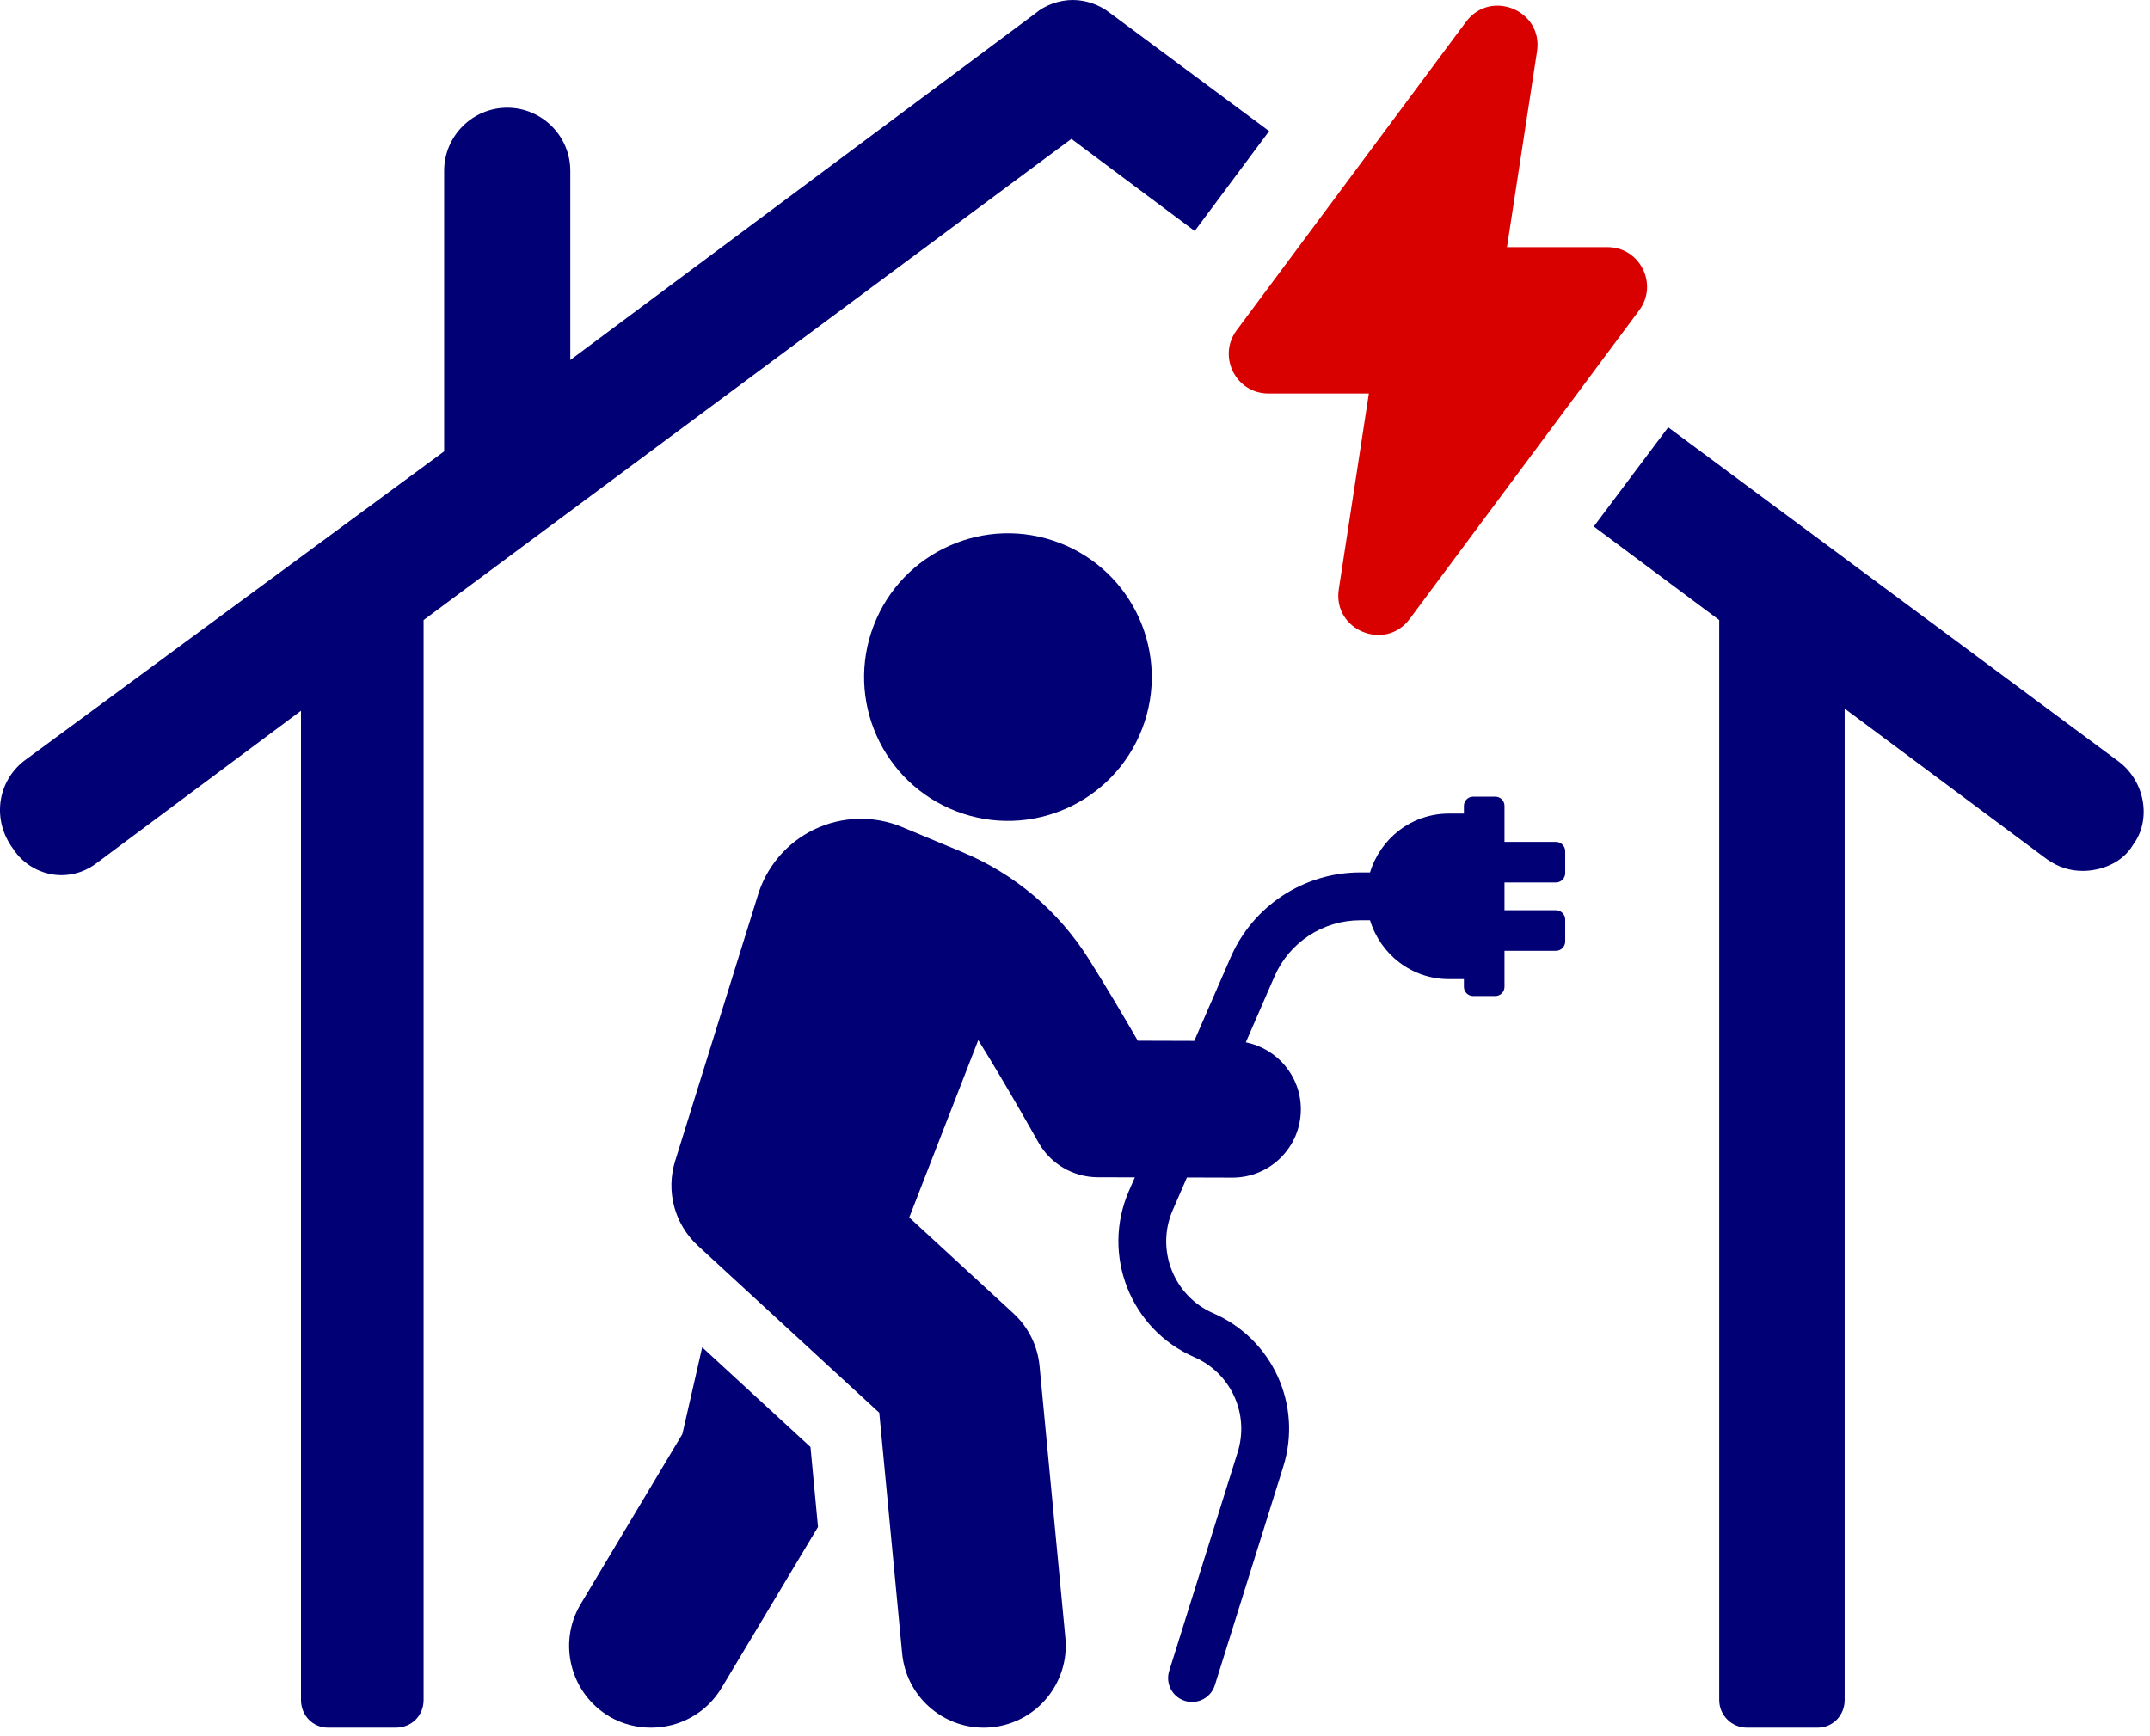
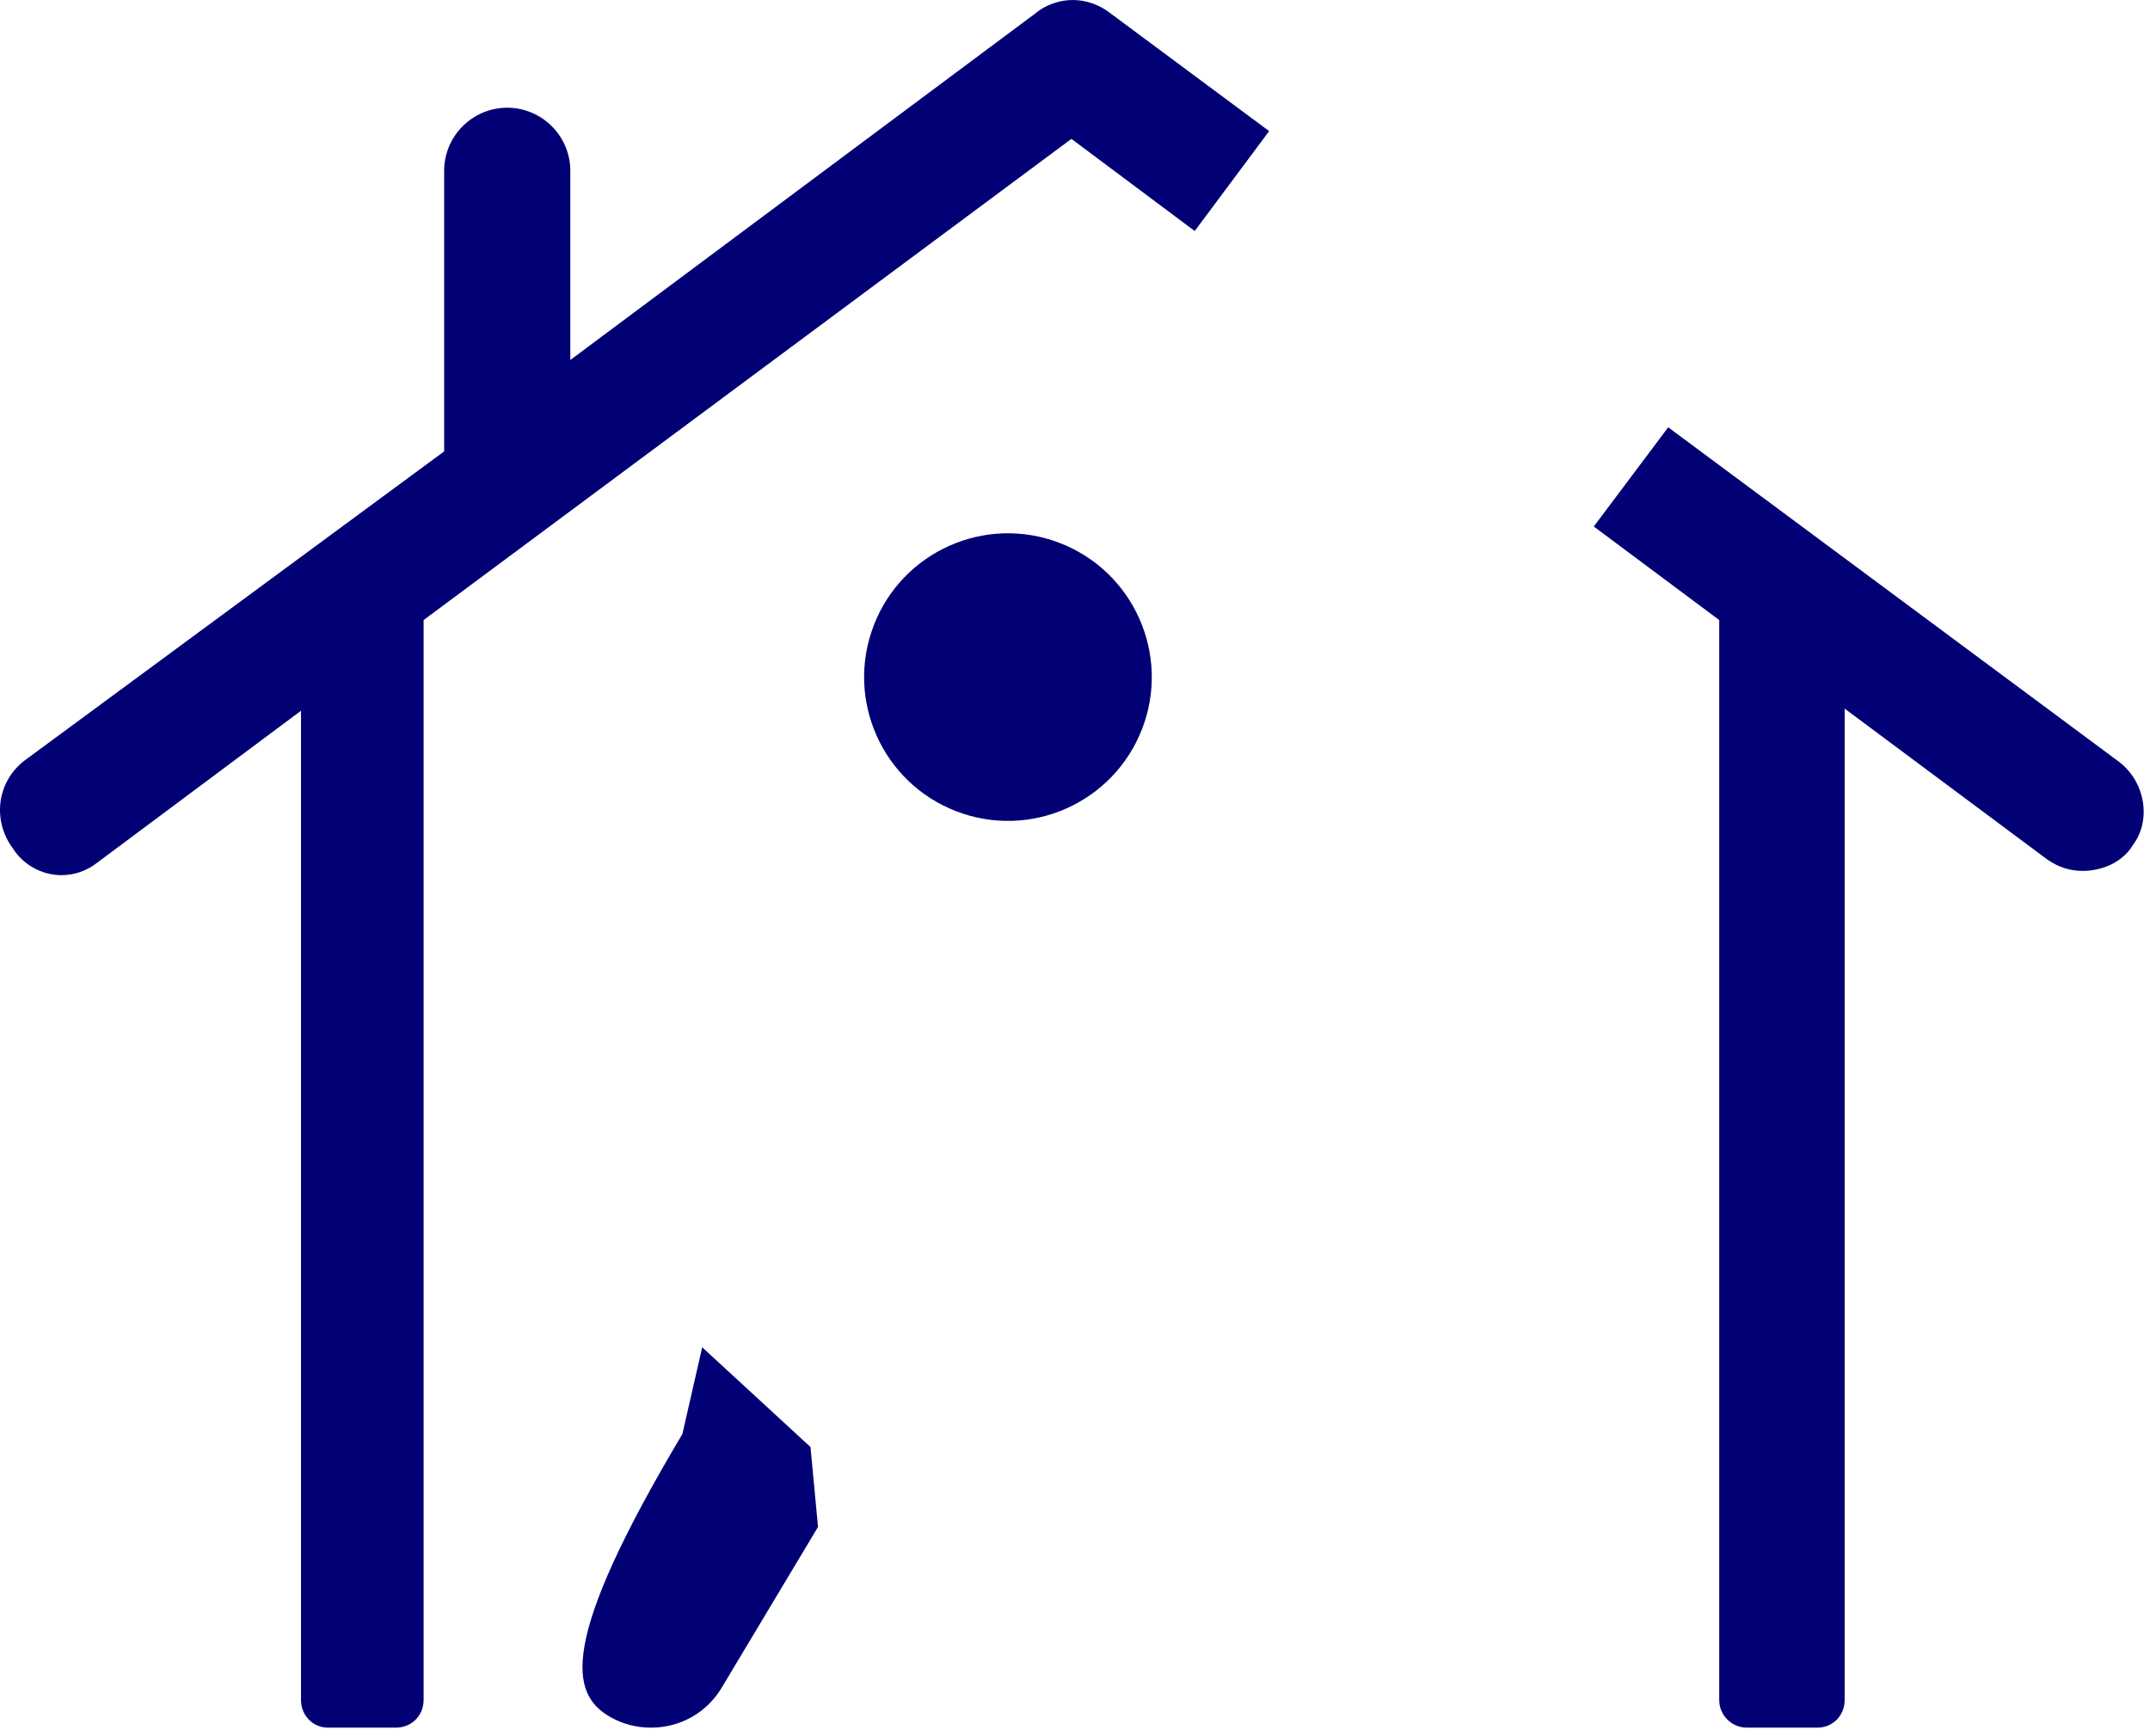
<svg xmlns="http://www.w3.org/2000/svg" width="130" height="105" viewBox="0 0 130 105" fill="none">
  <g id="Group 23">
-     <path id="Vector" d="M88.516 59.214V59.683C88.516 59.989 88.764 60.237 89.071 60.237H90.416C90.722 60.237 90.97 59.989 90.97 59.683V57.502H94.076C94.388 57.502 94.641 57.249 94.641 56.937V55.613C94.641 55.301 94.388 55.048 94.076 55.048H90.97V53.369H94.076C94.388 53.369 94.641 53.116 94.641 52.804V51.48C94.641 51.168 94.388 50.915 94.076 50.915H90.97V48.734C90.97 48.428 90.722 48.18 90.416 48.18H89.071C88.764 48.18 88.516 48.428 88.516 48.734V49.203H87.608C85.35 49.203 83.464 50.708 82.84 52.762H82.248C78.845 52.762 75.769 54.778 74.412 57.898L72.212 62.95L68.797 62.94C67.989 61.54 66.881 59.66 65.822 57.983C63.989 55.081 61.352 52.852 58.195 51.536L54.56 50.022C52.847 49.306 50.907 49.357 49.235 50.162C47.562 50.966 46.309 52.449 45.797 54.234L40.834 70.179C40.245 72.017 40.778 74.03 42.198 75.338L53.166 85.438L54.549 99.993C54.793 102.559 56.951 104.483 59.478 104.483C59.635 104.483 59.794 104.474 59.953 104.459C62.678 104.2 64.678 101.781 64.419 99.055L62.857 82.608C62.741 81.391 62.18 80.259 61.279 79.43L54.978 73.629L59.152 62.903C60.907 65.726 62.764 69.044 62.784 69.08C63.511 70.383 64.886 71.193 66.38 71.197L68.619 71.203L68.257 72.034C66.58 75.89 68.352 80.392 72.207 82.071C74.43 83.039 75.561 85.514 74.836 87.828L70.697 101.051C70.458 101.813 70.882 102.625 71.645 102.863C71.788 102.908 71.934 102.929 72.077 102.929C72.693 102.929 73.263 102.533 73.457 101.915L77.596 88.691C78.762 84.965 76.941 80.978 73.361 79.42C70.967 78.377 69.868 75.582 70.909 73.188L71.769 71.211L74.514 71.219H74.526C76.802 71.219 78.651 69.376 78.657 67.099C78.662 65.088 77.229 63.413 75.328 63.038L77.063 59.052C77.961 56.988 79.996 55.655 82.248 55.655H82.84C83.464 57.709 85.35 59.214 87.608 59.214H88.516Z" fill="#020075" />
-     <path id="Vector_2" d="M42.459 81.48L41.26 86.727L35.09 97.046C33.706 99.401 34.511 102.438 36.867 103.821C37.651 104.276 38.519 104.483 39.366 104.483C41.08 104.483 42.733 103.615 43.662 102.025L49.461 92.345L49.007 87.512L42.459 81.48Z" fill="#020075" />
+     <path id="Vector_2" d="M42.459 81.48L41.26 86.727C33.706 99.401 34.511 102.438 36.867 103.821C37.651 104.276 38.519 104.483 39.366 104.483C41.08 104.483 42.733 103.615 43.662 102.025L49.461 92.345L49.007 87.512L42.459 81.48Z" fill="#020075" />
    <path id="Vector_3" d="M57.825 49.064C62.307 50.788 67.338 48.552 69.062 44.069C70.785 39.587 68.549 34.556 64.066 32.833C59.584 31.109 54.553 33.346 52.83 37.828C51.106 42.31 53.343 47.341 57.825 49.064Z" fill="#020075" />
    <path id="Vector_4" d="M128.123 46.069L100.868 25.842L96.368 31.841L103.953 37.498V102.81C103.953 103.753 104.724 104.482 105.624 104.482H109.909C110.809 104.482 111.538 103.753 111.538 102.81V42.855L123.795 51.984C124.48 52.455 125.166 52.669 125.937 52.669C126.966 52.669 128.295 52.241 128.981 51.084C130.094 49.584 129.709 47.27 128.123 46.069ZM64.868 0C64.054 0 63.197 0.3 62.597 0.815L34.484 21.771V10.328C34.484 8.229 32.77 6.514 30.67 6.514C28.57 6.514 26.856 8.229 26.856 10.328V27.299L1.442 46.026C-0.186 47.312 -0.486 49.627 0.8 51.34C1.401 52.283 2.514 52.927 3.714 52.927C4.485 52.927 5.257 52.669 5.899 52.156L18.2 42.984V102.81C18.2 103.753 18.928 104.482 19.827 104.482H23.941C24.885 104.482 25.613 103.753 25.613 102.81V37.498L64.783 8.399L72.239 13.971L76.739 7.929L67.097 0.771C66.498 0.3 65.683 0 64.868 0Z" fill="#020075" />
-     <path id="Vector_5" d="M97.191 14.944H91.12L92.937 3.108C93.316 0.64 90.138 -0.688 88.647 1.316L74.775 19.974C73.6 21.554 74.728 23.799 76.697 23.799H82.769L80.951 35.635C80.572 38.103 83.751 39.431 85.24 37.427L99.113 18.769C100.288 17.189 99.16 14.944 97.191 14.944Z" fill="#D90000" />
  </g>
</svg>